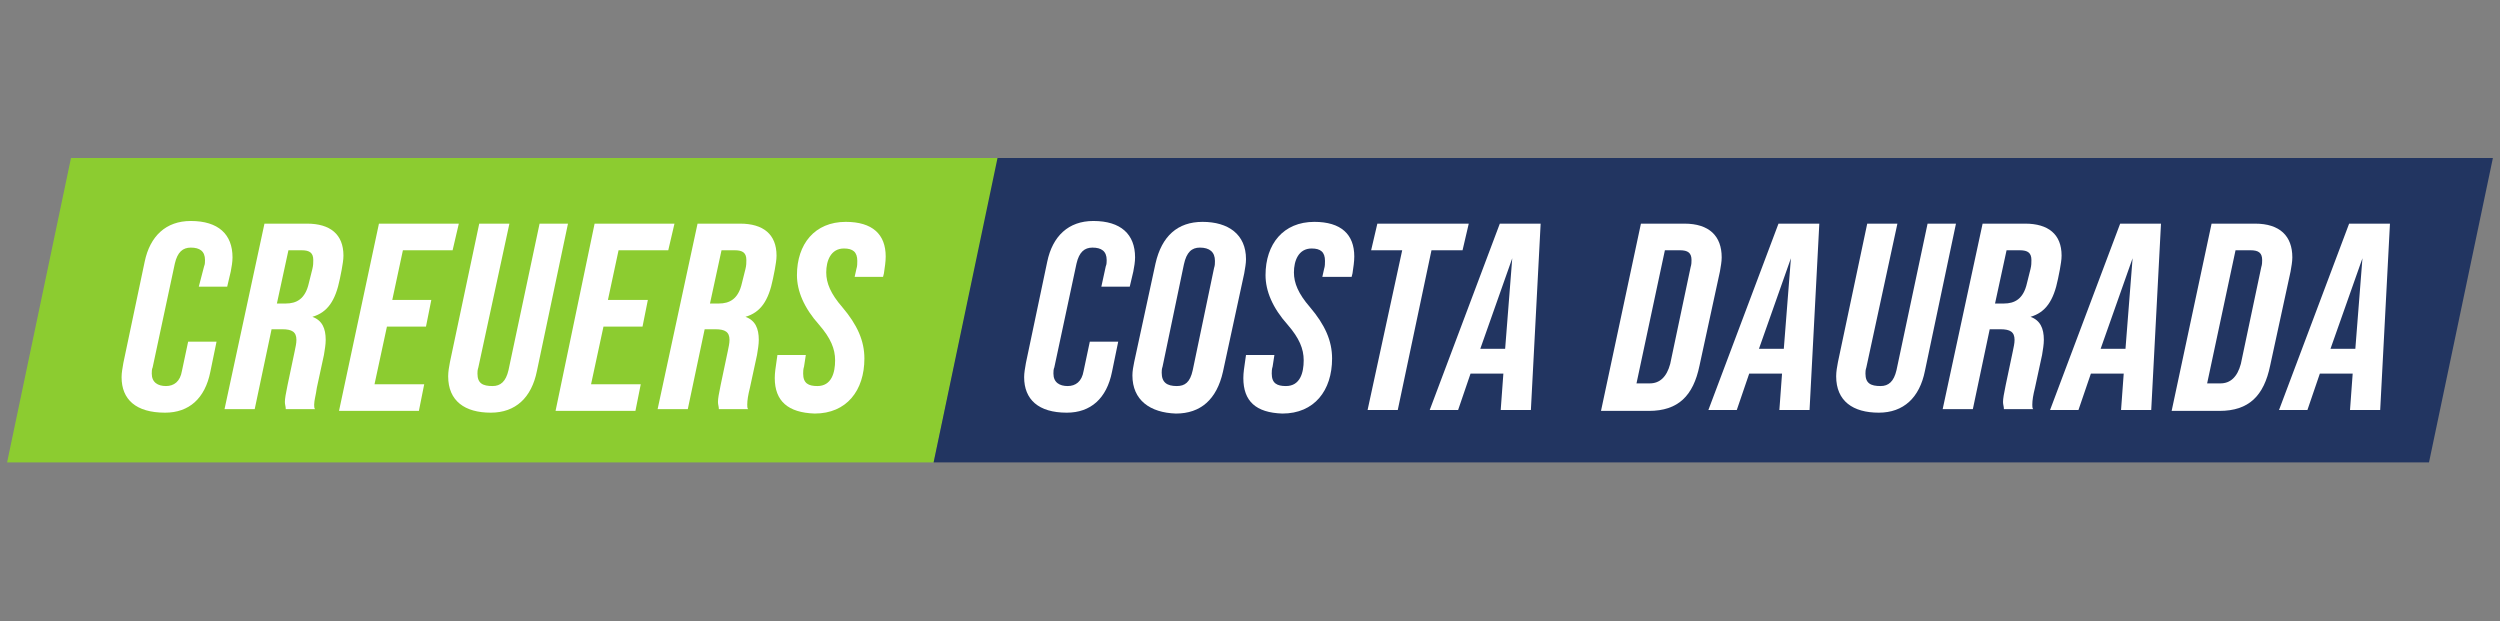
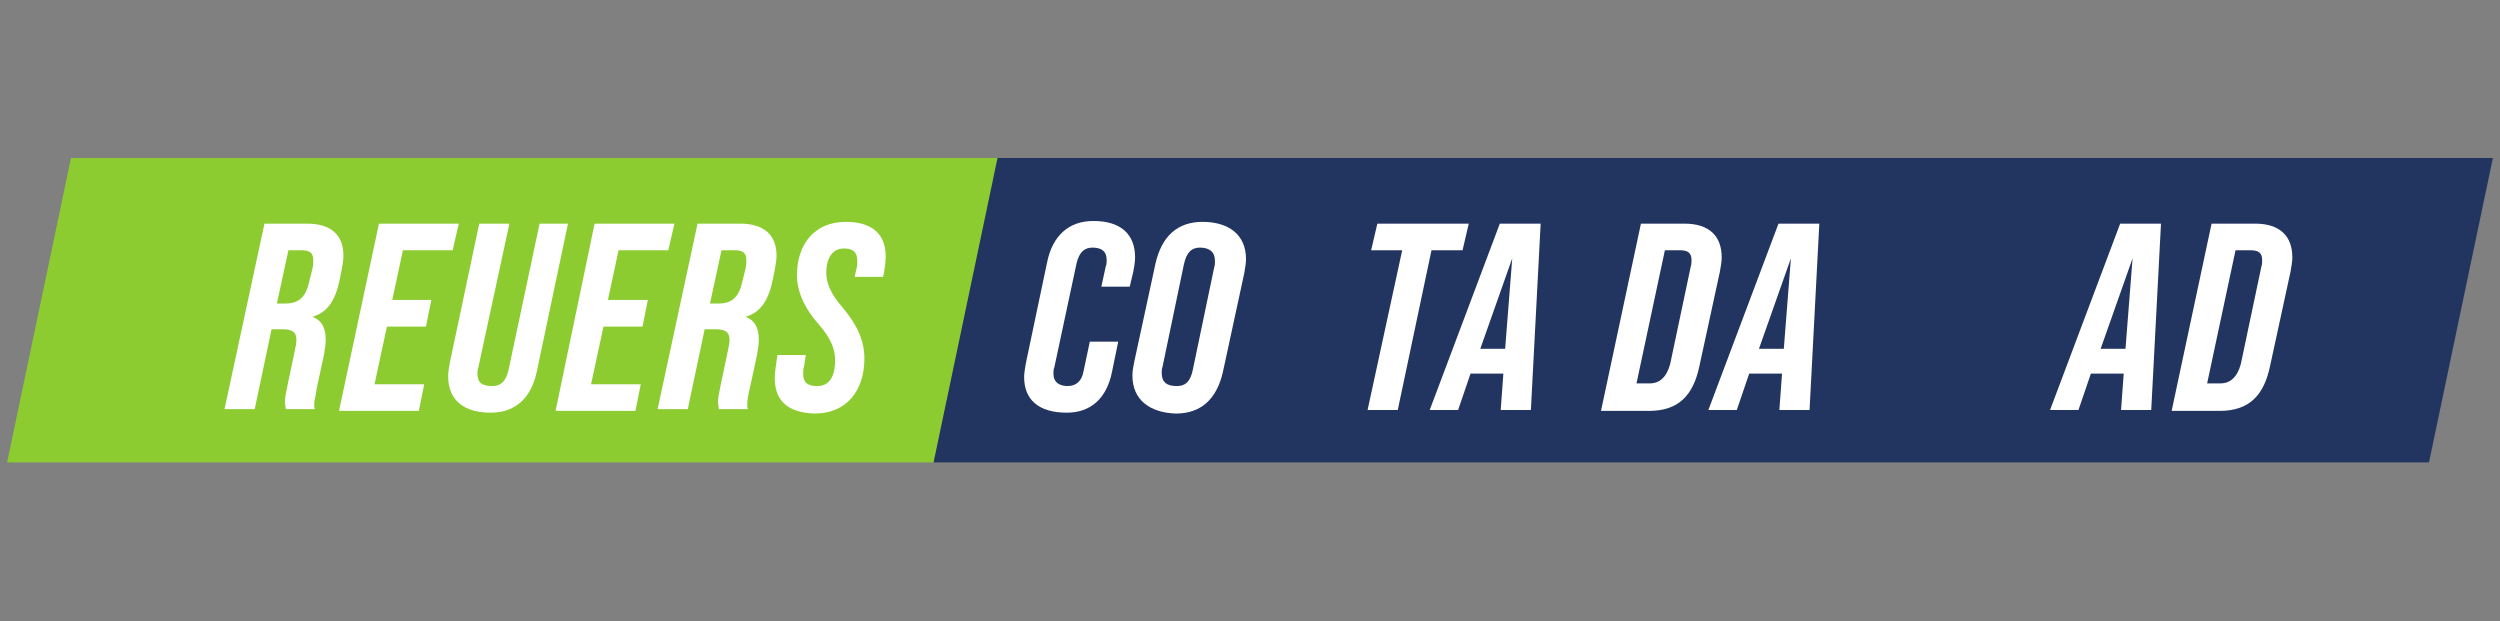
<svg xmlns="http://www.w3.org/2000/svg" version="1.1" id="Capa_1" x="0px" y="0px" viewBox="0 0 281.7 70" style="enable-background:new 0 0 281.7 70;" xml:space="preserve">
  <rect x="0" y="0" width="281.7" height="70" fill="#808080" stroke="none" />
  <style type="text/css">
	.st0{fill:#8CCC30;}
	.st1{fill:#FFFFFF;}
	.st2{fill:#223561;}
</style>
  <g>
    <g>
      <polygon class="st0" points="105.2,52.1 0.8,52.1 8,17.8 112.5,17.8   " />
      <g>
-         <path class="st1" d="M13.7,42.5c0-0.5,0.1-1,0.2-1.6l2.4-11.4c0.6-2.9,2.4-4.6,5.2-4.6c3.1,0,4.7,1.5,4.7,4.1     c0,0.5-0.1,1.1-0.2,1.6l-0.4,1.7h-3.2L23,30c0.1-0.2,0.1-0.5,0.1-0.7c0-1-0.6-1.4-1.6-1.4c-0.9,0-1.5,0.5-1.8,1.8l-2.5,11.7     c-0.1,0.2-0.1,0.5-0.1,0.7c0,1,0.7,1.4,1.6,1.4c0.9,0,1.6-0.5,1.8-1.7l0.7-3.3h3.2l-0.7,3.4c-0.6,3-2.4,4.6-5.1,4.6     C15.3,46.5,13.7,45,13.7,42.5z" />
        <path class="st1" d="M29.8,25.2h4.8c2.6,0,4.1,1.2,4.1,3.6c0,0.5-0.1,1-0.2,1.6l-0.2,1c-0.5,2.5-1.4,3.8-3.1,4.3v0     c1.1,0.4,1.5,1.3,1.5,2.6c0,0.5-0.1,1.1-0.2,1.7l-0.8,3.7c-0.1,0.8-0.3,1.4-0.3,1.9c0,0.2,0,0.4,0.1,0.5h-3.3     c0-0.3-0.1-0.5-0.1-0.8c0-0.4,0.1-0.9,0.3-1.9l0.8-3.8c0.1-0.5,0.2-0.9,0.2-1.3c0-0.9-0.5-1.2-1.6-1.2h-1.2l-1.9,9h-3.4     L29.8,25.2z M32.2,34.2c1.2,0,2.2-0.5,2.6-2.3l0.4-1.6c0.1-0.4,0.1-0.7,0.1-1c0-0.8-0.4-1.1-1.3-1.1h-1.5l-1.3,6H32.2z" />
        <path class="st1" d="M42.7,25.2h9l-0.7,3h-5.6l-1.2,5.6h4.4l-0.6,3h-4.4l-1.4,6.5h5.6l-0.6,3h-9L42.7,25.2z" />
        <path class="st1" d="M50.5,42.4c0-0.5,0.1-1.1,0.2-1.6L54,25.2h3.4l-3.5,16.2c-0.1,0.3-0.1,0.5-0.1,0.7c0,1.1,0.6,1.4,1.7,1.4     c0.9,0,1.5-0.5,1.8-1.8l3.5-16.5H64l-3.5,16.6c-0.6,3-2.4,4.7-5.2,4.7C52.4,46.5,50.5,45.2,50.5,42.4z" />
        <path class="st1" d="M67,25.2h9l-0.7,3h-5.6l-1.2,5.6H73l-0.6,3H68l-1.4,6.5h5.6l-0.6,3h-9L67,25.2z" />
        <path class="st1" d="M78.6,25.2h4.8c2.6,0,4.1,1.2,4.1,3.6c0,0.5-0.1,1-0.2,1.6l-0.2,1c-0.5,2.5-1.4,3.8-3.1,4.3v0     c1.1,0.4,1.5,1.3,1.5,2.6c0,0.5-0.1,1.1-0.2,1.7l-0.8,3.7c-0.2,0.8-0.3,1.4-0.3,1.9c0,0.2,0,0.4,0.1,0.5H81     c0-0.3-0.1-0.5-0.1-0.8c0-0.4,0.1-0.9,0.3-1.9l0.8-3.8c0.1-0.5,0.2-0.9,0.2-1.3c0-0.9-0.5-1.2-1.6-1.2h-1.2l-1.9,9h-3.4     L78.6,25.2z M81,34.2c1.2,0,2.2-0.5,2.6-2.3l0.4-1.6c0.1-0.4,0.1-0.7,0.1-1c0-0.8-0.4-1.1-1.3-1.1h-1.5l-1.3,6H81z" />
        <path class="st1" d="M87.3,42.6c0-0.6,0.1-1.2,0.2-1.9l0.1-0.7h3.2l-0.2,1.3c-0.1,0.3-0.1,0.6-0.1,0.8c0,1.1,0.6,1.4,1.6,1.4     c1.6,0,2-1.5,2-2.9c0-1.3-0.5-2.5-1.8-4c-1.7-1.9-2.5-3.8-2.5-5.6c0-3.5,2-6,5.5-6c3,0,4.5,1.4,4.5,3.9c0,0.6-0.1,1.2-0.2,1.9     l-0.1,0.4h-3.2l0.2-0.9c0.1-0.3,0.1-0.6,0.1-0.9c0-1-0.5-1.4-1.5-1.4c-1.5,0-2,1.4-2,2.7c0,1.2,0.5,2.4,1.8,3.9     c1.7,2,2.5,3.8,2.5,5.8c0,3.6-2,6.2-5.6,6.2C88.8,46.5,87.3,45.2,87.3,42.6z" />
      </g>
    </g>
    <g>
      <polygon class="st2" points="273.7,52.1 105.2,52.1 112.4,17.8 280.9,17.8   " />
      <g>
        <path class="st1" d="M115.4,42.5c0-0.5,0.1-1,0.2-1.6l2.4-11.4c0.6-2.9,2.4-4.6,5.2-4.6c3.1,0,4.7,1.5,4.7,4.1     c0,0.5-0.1,1.1-0.2,1.6l-0.4,1.7h-3.2l0.5-2.3c0.1-0.2,0.1-0.5,0.1-0.7c0-1-0.6-1.4-1.6-1.4c-0.9,0-1.5,0.5-1.8,1.8l-2.5,11.7     c-0.1,0.2-0.1,0.5-0.1,0.7c0,1,0.7,1.4,1.6,1.4c0.9,0,1.6-0.5,1.8-1.7l0.7-3.3h3.2l-0.7,3.4c-0.6,3-2.4,4.6-5.1,4.6     C117,46.5,115.4,45,115.4,42.5z" />
        <path class="st1" d="M127.6,42.3c0-0.5,0.1-1,0.2-1.5l2.4-11.1c0.7-3.1,2.5-4.7,5.3-4.7c2.9,0,4.9,1.4,4.9,4.2     c0,0.5-0.1,1-0.2,1.6l-2.4,11.1c-0.7,3.1-2.5,4.7-5.3,4.7C129.6,46.5,127.6,45.1,127.6,42.3z M134.4,41.7l2.4-11.5     c0.1-0.3,0.1-0.5,0.1-0.8c0-1-0.6-1.5-1.7-1.5c-0.9,0-1.5,0.5-1.8,1.9l-2.4,11.5c-0.1,0.3-0.1,0.5-0.1,0.7c0,1.1,0.6,1.5,1.7,1.5     C133.5,43.5,134.1,43.1,134.4,41.7z" />
-         <path class="st1" d="M140.1,42.6c0-0.6,0.1-1.2,0.2-1.9l0.1-0.7h3.2l-0.2,1.3c-0.1,0.3-0.1,0.6-0.1,0.8c0,1.1,0.6,1.4,1.6,1.4     c1.6,0,2-1.5,2-2.9c0-1.3-0.5-2.5-1.8-4c-1.7-1.9-2.5-3.8-2.5-5.6c0-3.5,2-6,5.5-6c3,0,4.5,1.4,4.5,3.9c0,0.6-0.1,1.2-0.2,1.9     l-0.1,0.4H149l0.2-0.9c0.1-0.3,0.1-0.6,0.1-0.9c0-1-0.5-1.4-1.5-1.4c-1.5,0-2,1.4-2,2.7c0,1.2,0.5,2.4,1.8,3.9     c1.7,2,2.5,3.8,2.5,5.8c0,3.6-2,6.2-5.6,6.2C141.5,46.5,140.1,45.2,140.1,42.6z" />
        <path class="st1" d="M158,28.2h-3.5l0.7-3h10.3l-0.7,3h-3.5l-3.8,18h-3.4L158,28.2z" />
        <path class="st1" d="M173.6,25.2l-1.1,21h-3.4l0.3-4.1h-3.7l-1.4,4.1h-3.2l7.9-21H173.6z M169.6,39.3l0.8-10.2l-3.6,10.2H169.6z" />
        <path class="st1" d="M184.9,25.2h4.9c2.8,0,4.2,1.4,4.2,3.8c0,0.5-0.1,1-0.2,1.6l-2.3,10.6c-0.7,3.4-2.4,5.1-5.7,5.1h-5.4     L184.9,25.2z M185.9,43.2c1.1,0,1.9-0.7,2.3-2.2l2.3-10.9c0.1-0.3,0.1-0.6,0.1-0.8c0-0.8-0.4-1.1-1.3-1.1h-1.7l-3.2,15H185.9z" />
        <path class="st1" d="M205,25.2l-1.1,21h-3.4l0.3-4.1h-3.7l-1.4,4.1h-3.2l7.9-21H205z M201,39.3l0.8-10.2l-3.6,10.2H201z" />
-         <path class="st1" d="M206.9,42.4c0-0.5,0.1-1.1,0.2-1.6l3.3-15.6h3.4l-3.5,16.2c-0.1,0.3-0.1,0.5-0.1,0.7c0,1.1,0.6,1.4,1.7,1.4     c0.9,0,1.5-0.5,1.8-1.8l3.5-16.5h3.2l-3.5,16.6c-0.6,3-2.4,4.7-5.2,4.7C208.8,46.5,206.9,45.2,206.9,42.4z" />
-         <path class="st1" d="M223.4,25.2h4.8c2.6,0,4.1,1.2,4.1,3.6c0,0.5-0.1,1-0.2,1.6l-0.2,1c-0.5,2.5-1.4,3.8-3.1,4.3v0     c1.1,0.4,1.5,1.3,1.5,2.6c0,0.5-0.1,1.1-0.2,1.7l-0.8,3.7c-0.2,0.8-0.3,1.4-0.3,1.9c0,0.2,0,0.4,0.1,0.5h-3.3     c0-0.3-0.1-0.5-0.1-0.8c0-0.4,0.1-0.9,0.3-1.9l0.8-3.8c0.1-0.5,0.2-0.9,0.2-1.3c0-0.9-0.5-1.2-1.6-1.2h-1.2l-1.9,9h-3.4     L223.4,25.2z M225.8,34.2c1.2,0,2.2-0.5,2.6-2.3l0.4-1.6c0.1-0.4,0.1-0.7,0.1-1c0-0.8-0.4-1.1-1.3-1.1h-1.5l-1.3,6H225.8z" />
        <path class="st1" d="M243.5,25.2l-1.1,21H239l0.3-4.1h-3.7l-1.4,4.1H231l7.9-21H243.5z M239.5,39.3l0.8-10.2l-3.6,10.2H239.5z" />
        <path class="st1" d="M249.2,25.2h4.9c2.8,0,4.2,1.4,4.2,3.8c0,0.5-0.1,1-0.2,1.6l-2.3,10.6c-0.7,3.4-2.4,5.1-5.7,5.1h-5.4     L249.2,25.2z M250.2,43.2c1.1,0,1.9-0.7,2.3-2.2l2.3-10.9c0.1-0.3,0.1-0.6,0.1-0.8c0-0.8-0.4-1.1-1.3-1.1h-1.7l-3.2,15H250.2z" />
-         <path class="st1" d="M269.3,25.2l-1.1,21h-3.4l0.3-4.1h-3.7l-1.4,4.1h-3.2l7.9-21H269.3z M265.4,39.3l0.8-10.2l-3.6,10.2H265.4z" />
      </g>
    </g>
  </g>
</svg>